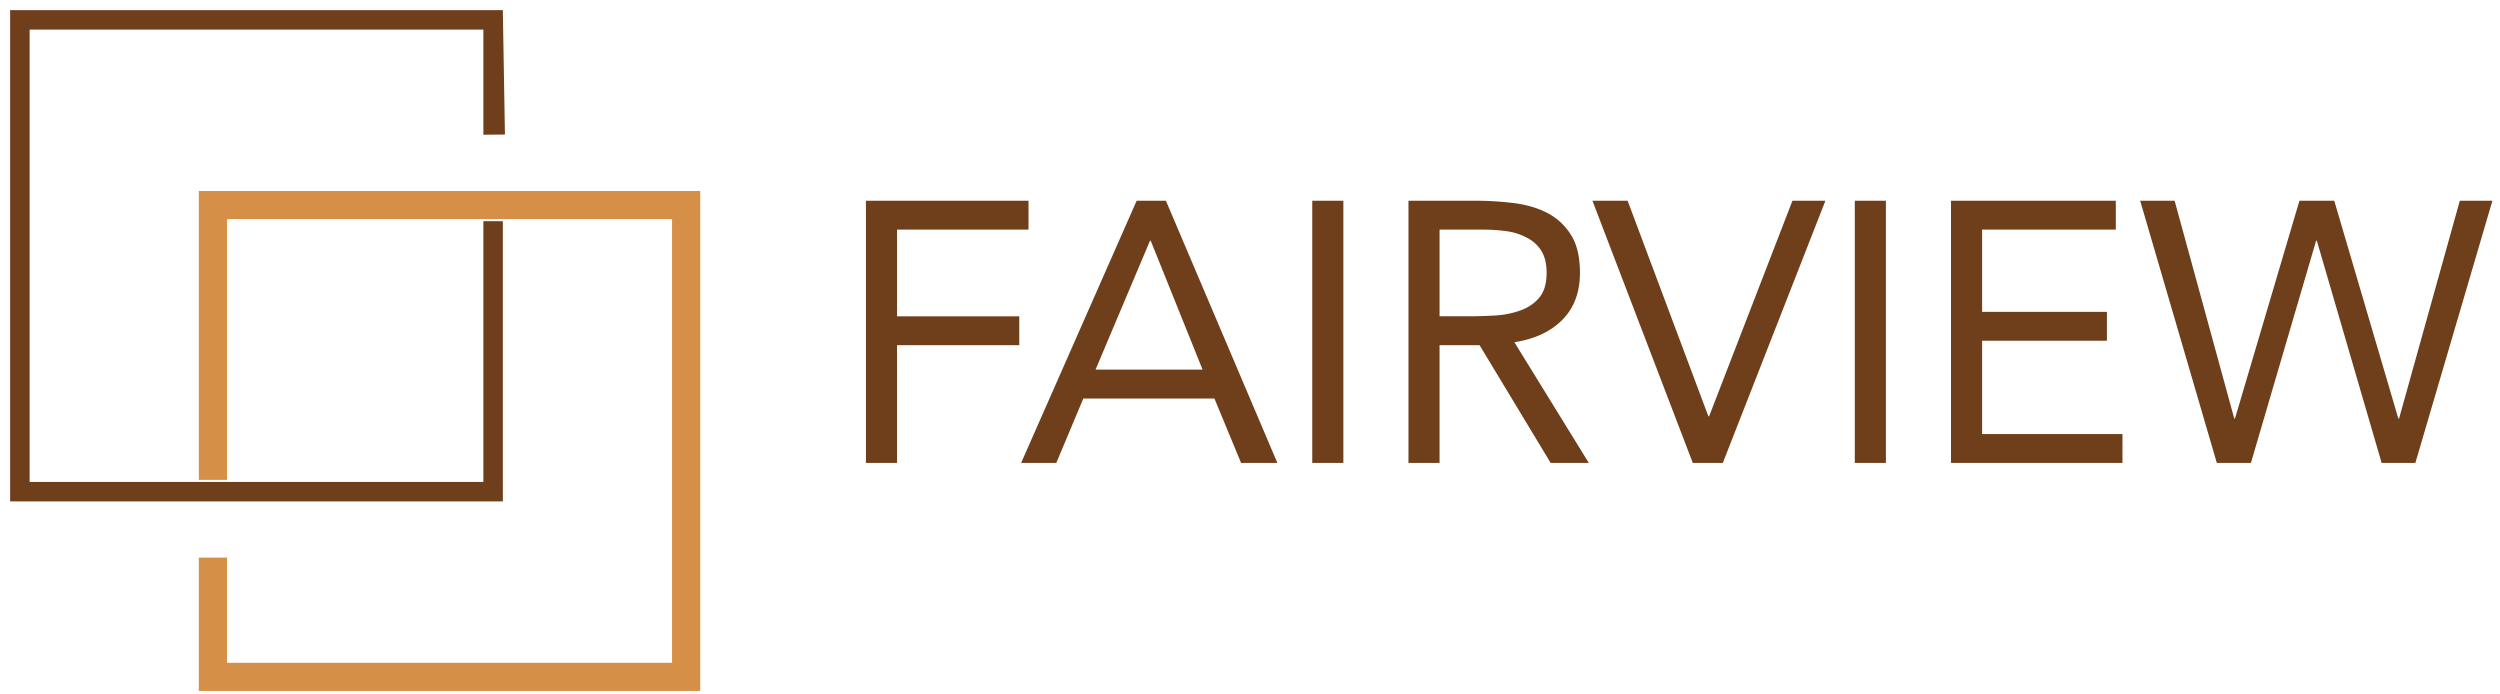
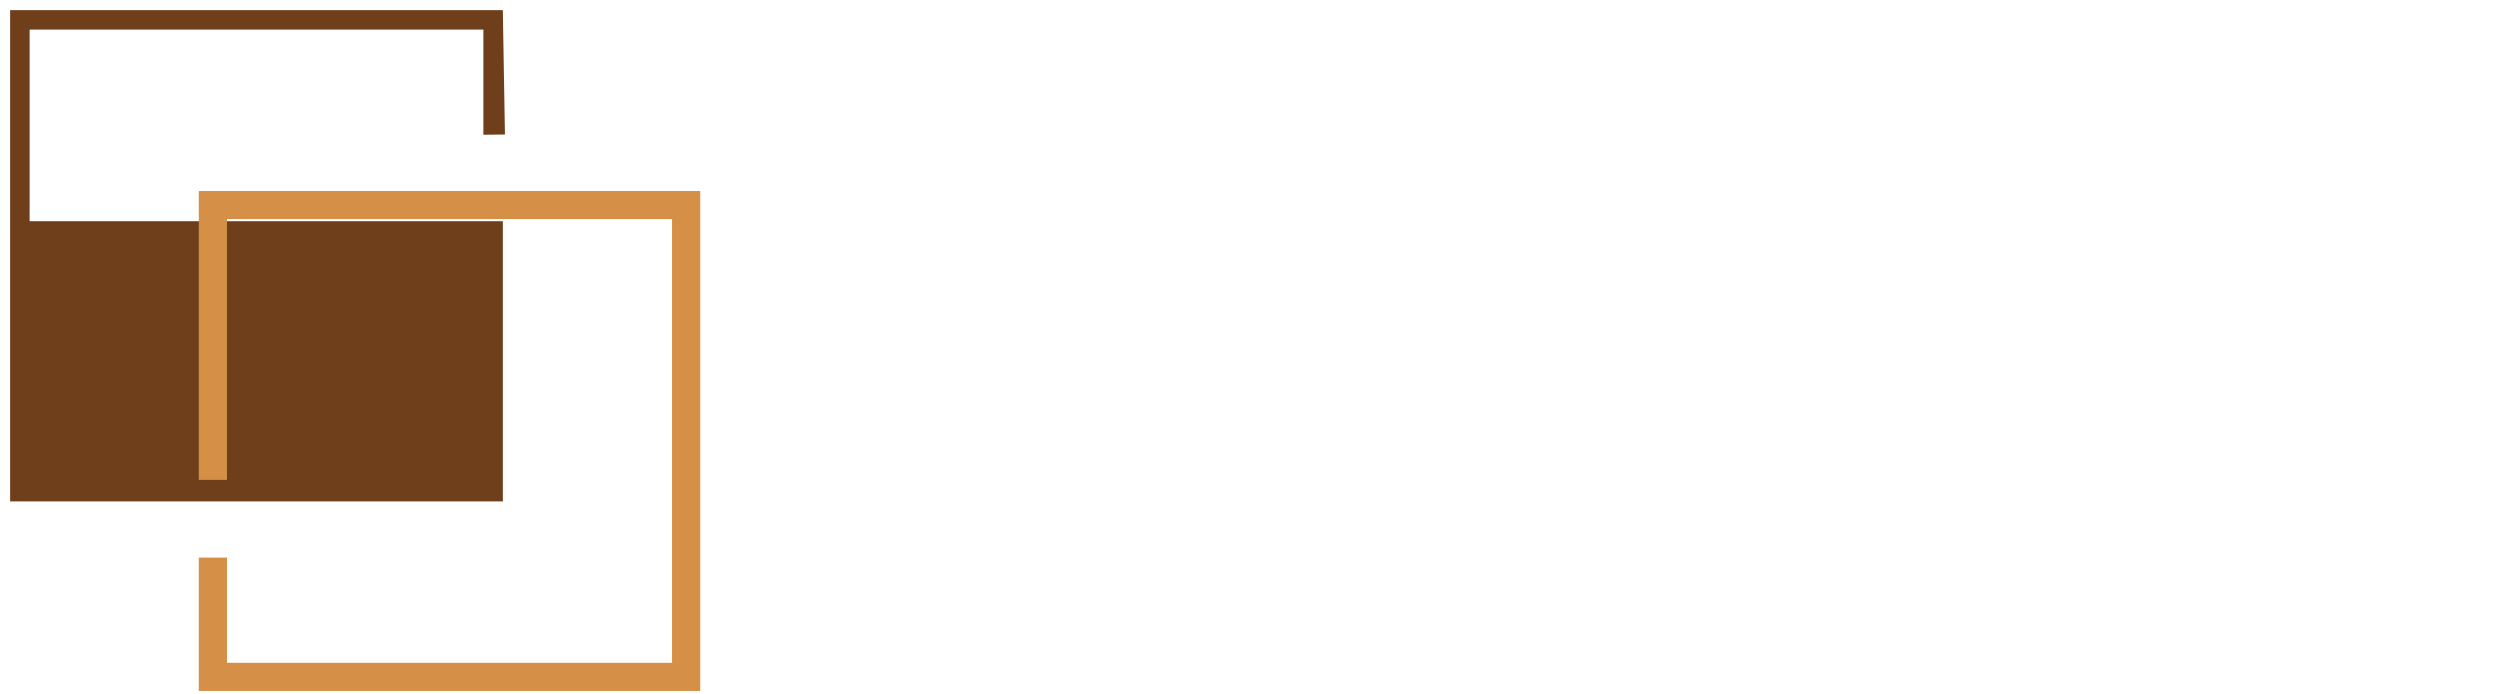
<svg xmlns="http://www.w3.org/2000/svg" width="216" height="60" viewBox="0 0 216 60" fill="none">
-   <path fill-rule="evenodd" clip-rule="evenodd" d="M1 1v42.194h42.322V19.236h-1.434v22.527H2.435V2.43h39.453v9.085L43.5 11.5 43.322 1H1z" fill="#6F3F1B" stroke="#6F3F1B" stroke-width=".25" />
+   <path fill-rule="evenodd" clip-rule="evenodd" d="M1 1v42.194h42.322V19.236h-1.434H2.435V2.43h39.453v9.085L43.5 11.5 43.322 1H1z" fill="#6F3F1B" stroke="#6F3F1B" stroke-width=".25" />
  <path fill-rule="evenodd" clip-rule="evenodd" d="M43.322 17H17.678v23.958h1.434V18.43h39.453v39.334H19.112v-9.085h-1.434v10.515H60V17H43.322z" fill="#D58F47" stroke="#D58F47" />
-   <path d="M74.816 17.344h14.048v2.496h-11.36v7.488h10.56v2.496h-10.56V40h-2.688V17.344zm23.391 0h2.528L110.367 40h-3.136l-2.304-5.568H93.599L91.263 40h-3.04l9.984-22.656zm1.216 3.456h-.064l-4.704 11.136h9.248L99.423 20.8zm13.956-3.456h2.688V40h-2.688V17.344zm8.312 0h5.792c1.088 0 2.165.064 3.232.192 1.088.128 2.059.405 2.912.832a5.202 5.202 0 0 1 2.08 1.888c.533.81.8 1.92.8 3.328 0 1.664-.501 3.008-1.504 4.032-1.003 1.024-2.389 1.675-4.16 1.952L137.275 40h-3.296l-6.144-10.176h-3.456V40h-2.688V17.344zm2.688 9.984h2.4c.747 0 1.515-.021 2.304-.064a7.804 7.804 0 0 0 2.208-.416c.683-.235 1.237-.597 1.664-1.088.448-.512.672-1.237.672-2.176 0-.81-.16-1.461-.48-1.952a3.102 3.102 0 0 0-1.28-1.12 5.01 5.01 0 0 0-1.76-.544 14.764 14.764 0 0 0-1.952-.128h-3.776v7.488zm13.208-9.984h3.04l6.976 18.624h.064l7.2-18.624h2.848L148.851 40h-2.592l-8.672-22.656zm22.667 0h2.688V40h-2.688V17.344zm8.312 0h14.24v2.496h-11.552v7.104h10.784v2.496h-10.784v8.064h12.128V40h-14.816V17.344zm16.345 0h2.976l5.152 18.816h.064l5.568-18.816h3.008l5.536 18.816h.064l5.248-18.816h2.816L208.687 40h-2.912l-5.6-19.2h-.064L194.479 40h-2.944l-6.624-22.656z" fill="#6F3F1B" />
</svg>